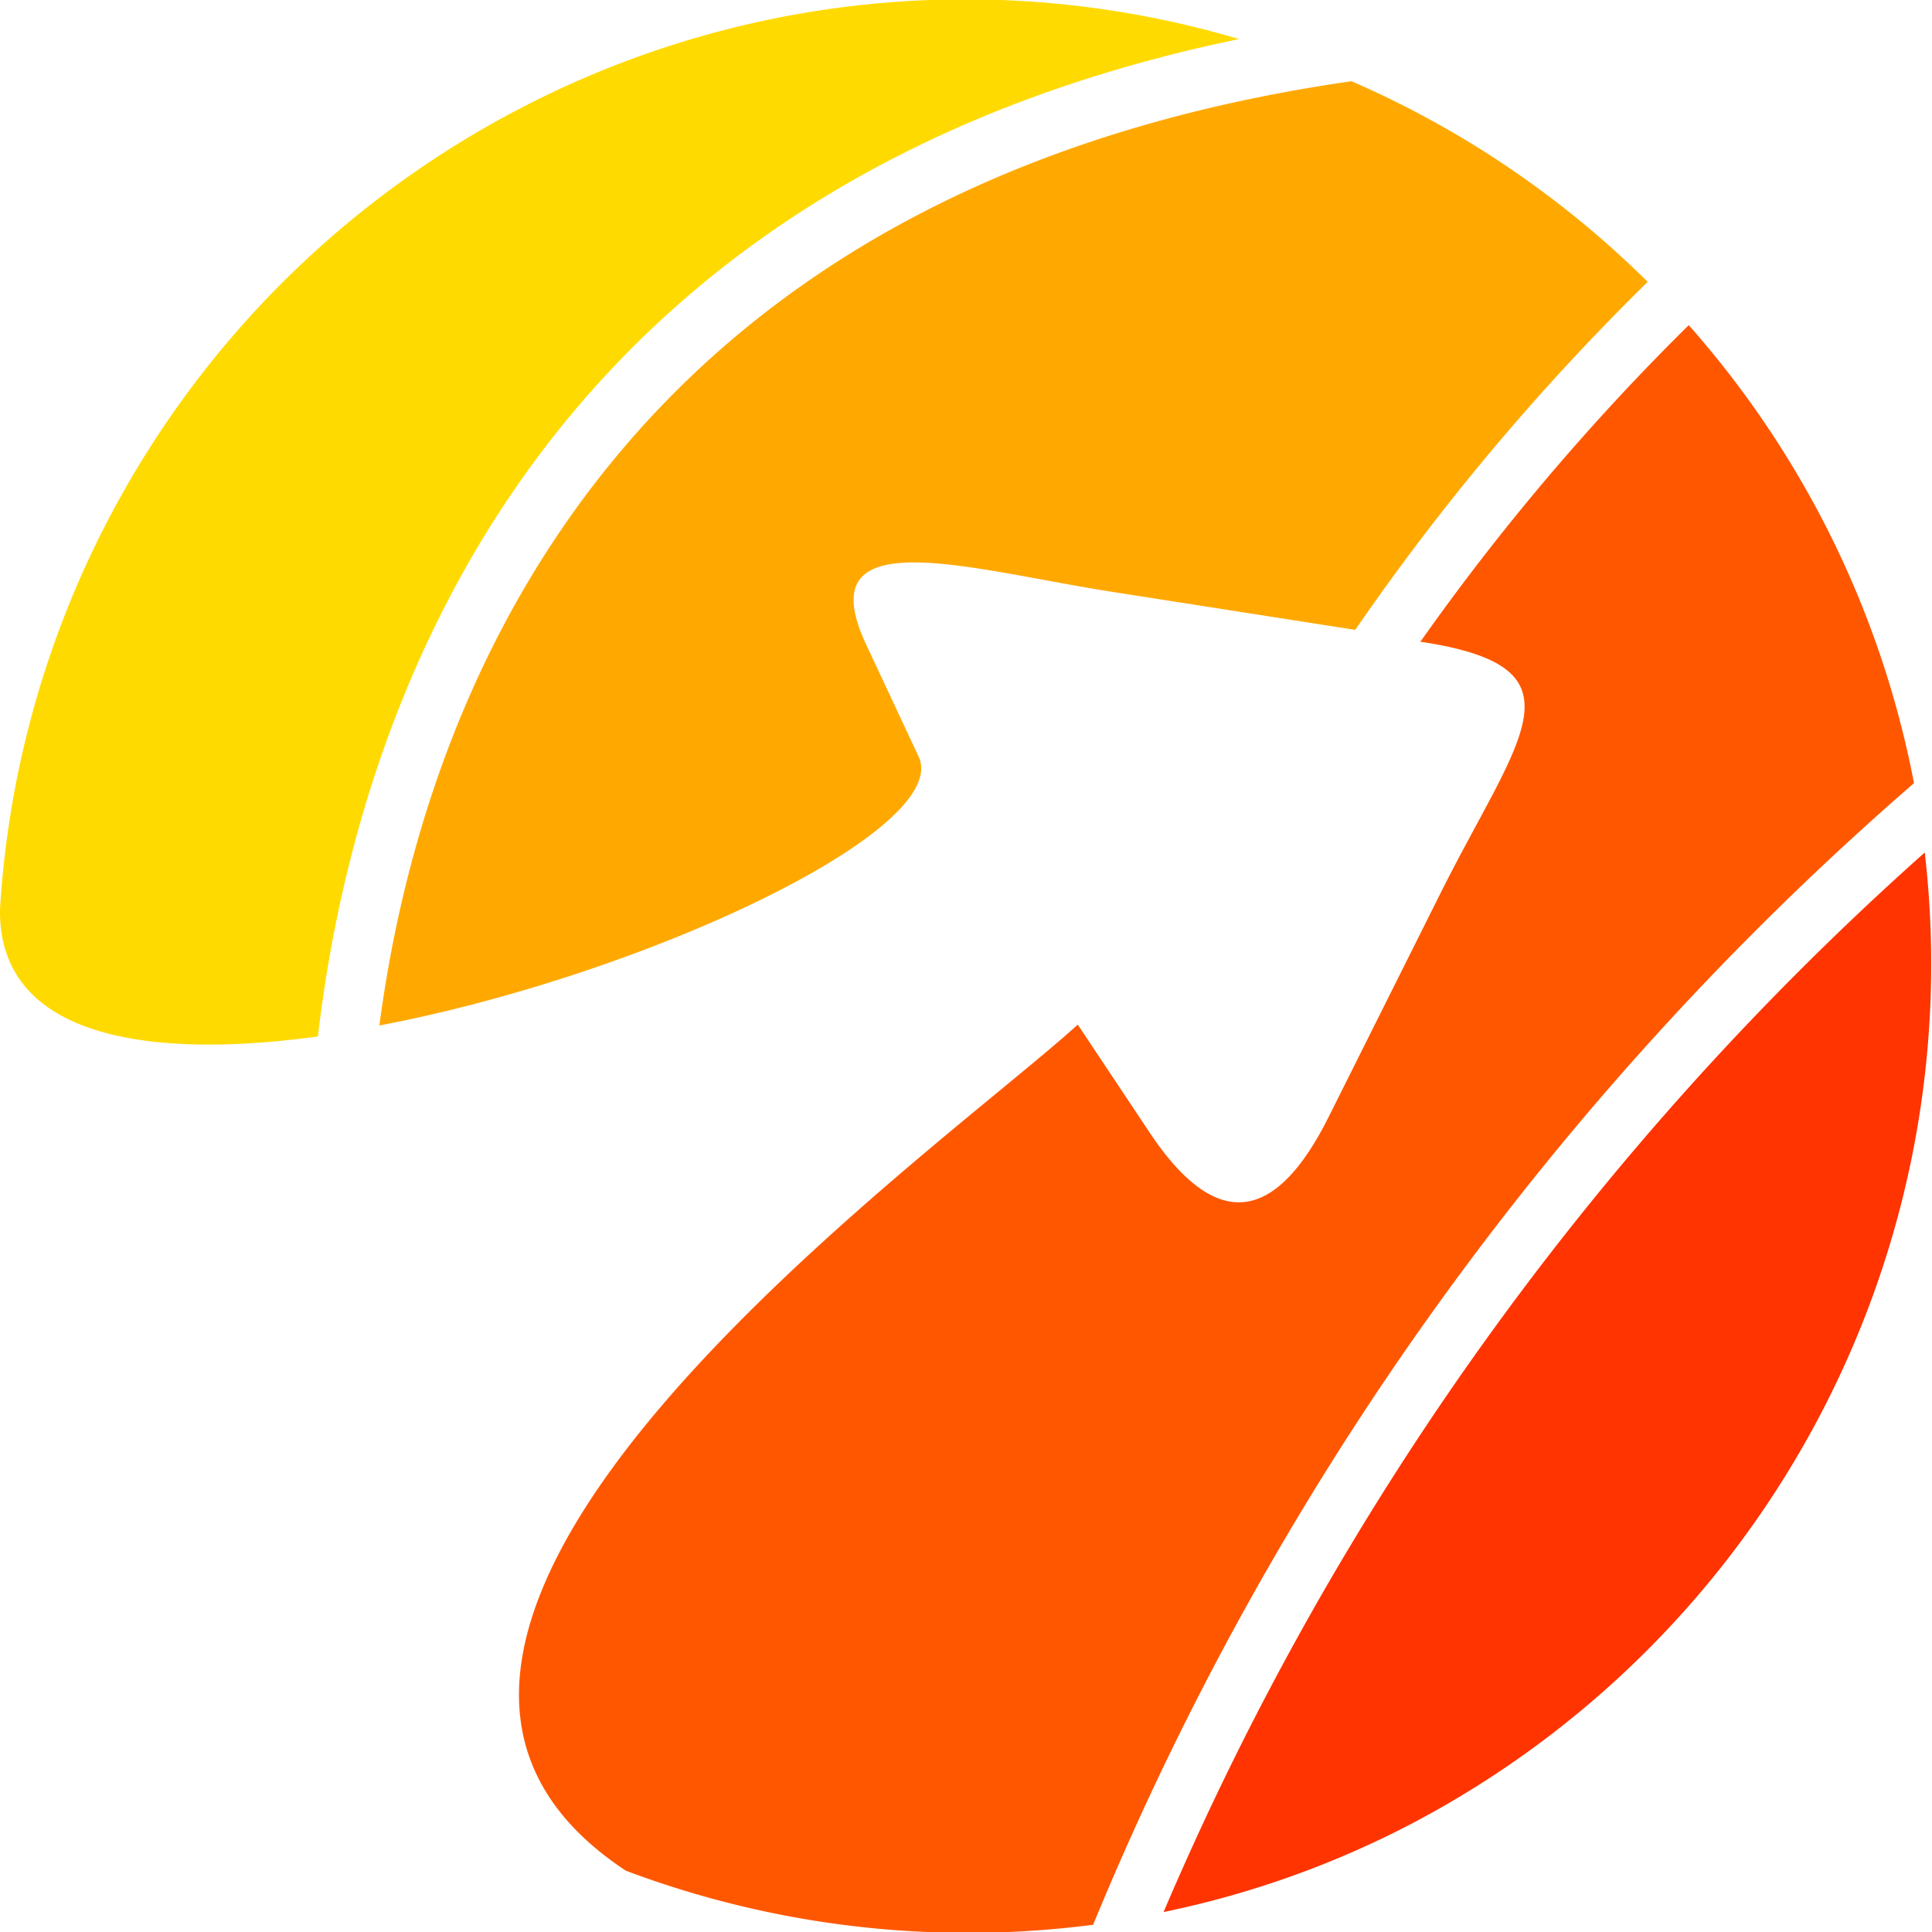
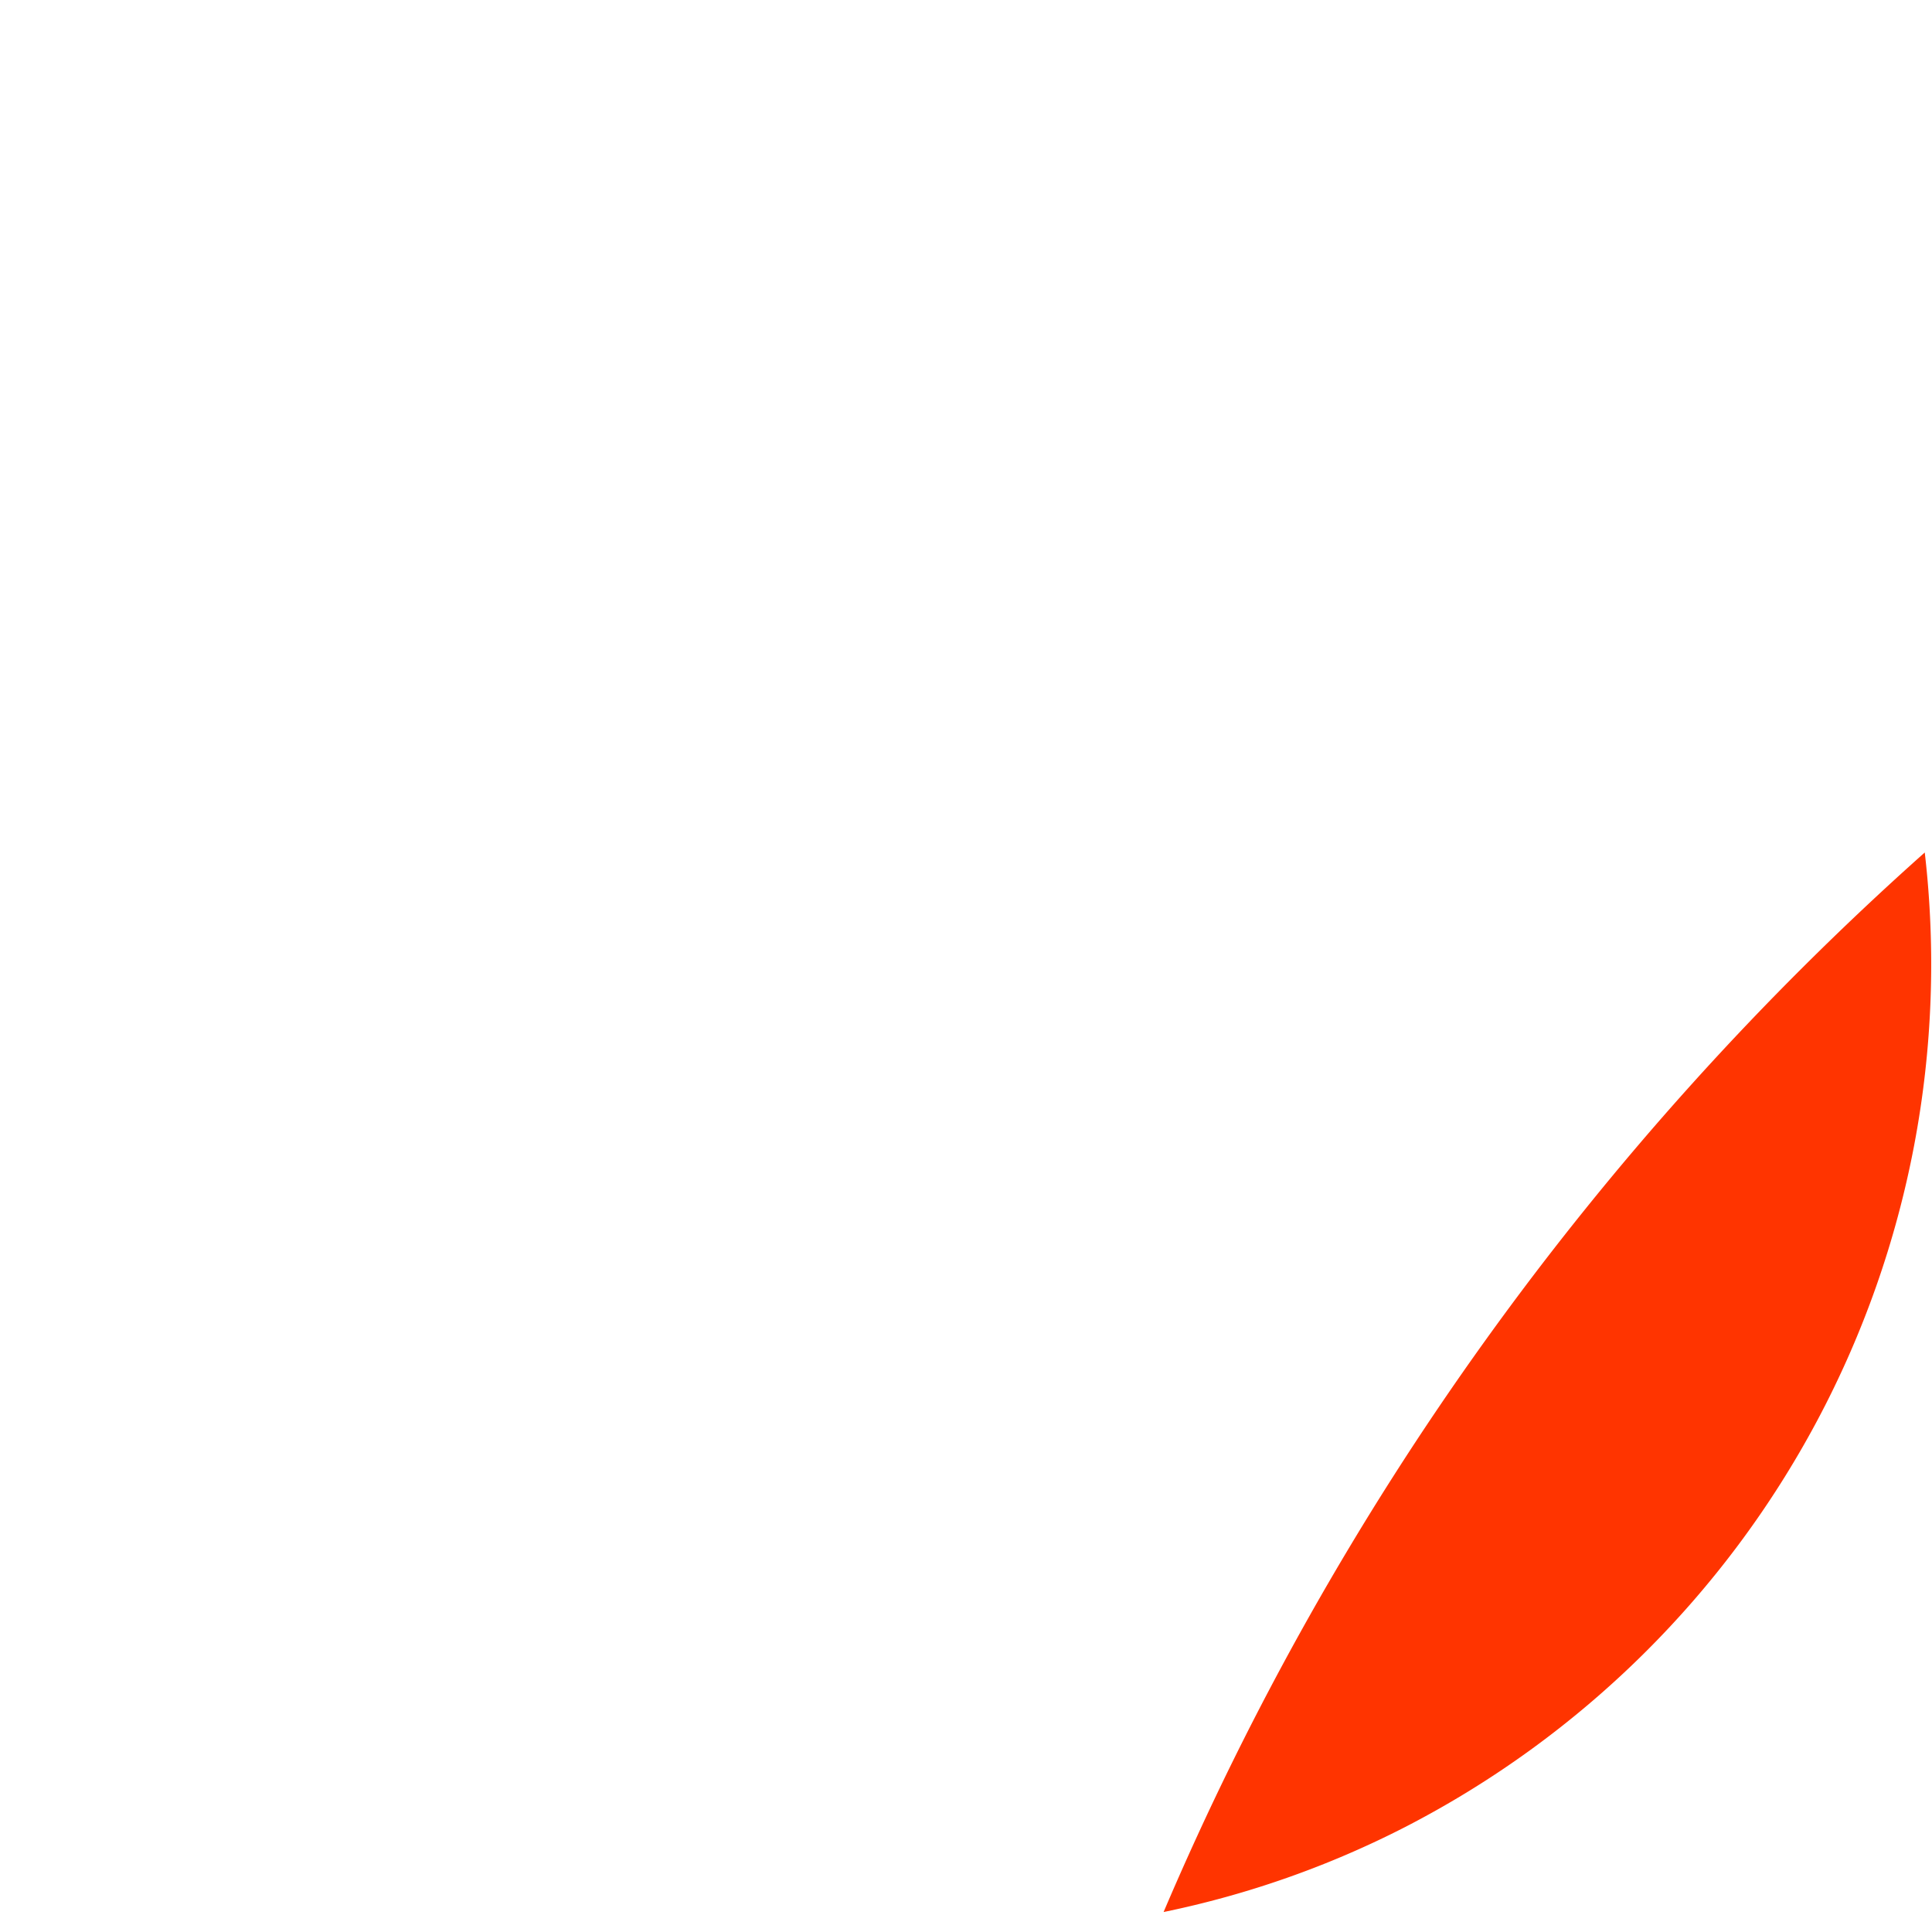
<svg xmlns="http://www.w3.org/2000/svg" id="Слой_1" data-name="Слой 1" viewBox="0 0 88 88">
  <defs>
    <style>.cls-1{fill:#ffda00;}.cls-1,.cls-2,.cls-3,.cls-4{fill-rule:evenodd;}.cls-2{fill:#ffa900;}.cls-3{fill:#ff3400;}.cls-4{fill:#ff5700;}</style>
  </defs>
-   <path class="cls-1" d="M14.48,47.21C6.5,48.3-.07,47.15,0,41.42A44.13,44.13,0,0,1,24,4.78h0a43.87,43.87,0,0,1,32.44-3C23.83,8.52,16.14,33,14.48,47.21Z" />
-   <path class="cls-2" d="M61.73,28.69,50.93,27c-6.6-1-14.19-3.46-11.49,2.33l2.4,5.13c1.56,3.3-12.37,9.93-24.56,12.25C19.15,32.52,27.43,8.6,61.56,3.7a44.11,44.11,0,0,1,13.49,9.14A107.48,107.48,0,0,0,61.73,28.69Z" />
  <path class="cls-3" d="M87.67,38.83A44.21,44.21,0,0,1,64,83.22h0a43.15,43.15,0,0,1-11,3.87A135.88,135.88,0,0,1,87.67,38.83Z" />
-   <path class="cls-4" d="M83.18,24h0a44,44,0,0,1,4,11.67,138.73,138.73,0,0,0-37.39,52,44.28,44.28,0,0,1-21.28-2.46c-16.67-11,14.29-32.79,20.58-38.54l3.33,5c3,4.44,5.69,4.05,8.12-.84l5-10c3.63-7.29,6.9-10.41-.77-11.59h-.08A106.6,106.6,0,0,1,76.92,14.81,44.13,44.13,0,0,1,83.18,24Z" />
</svg>